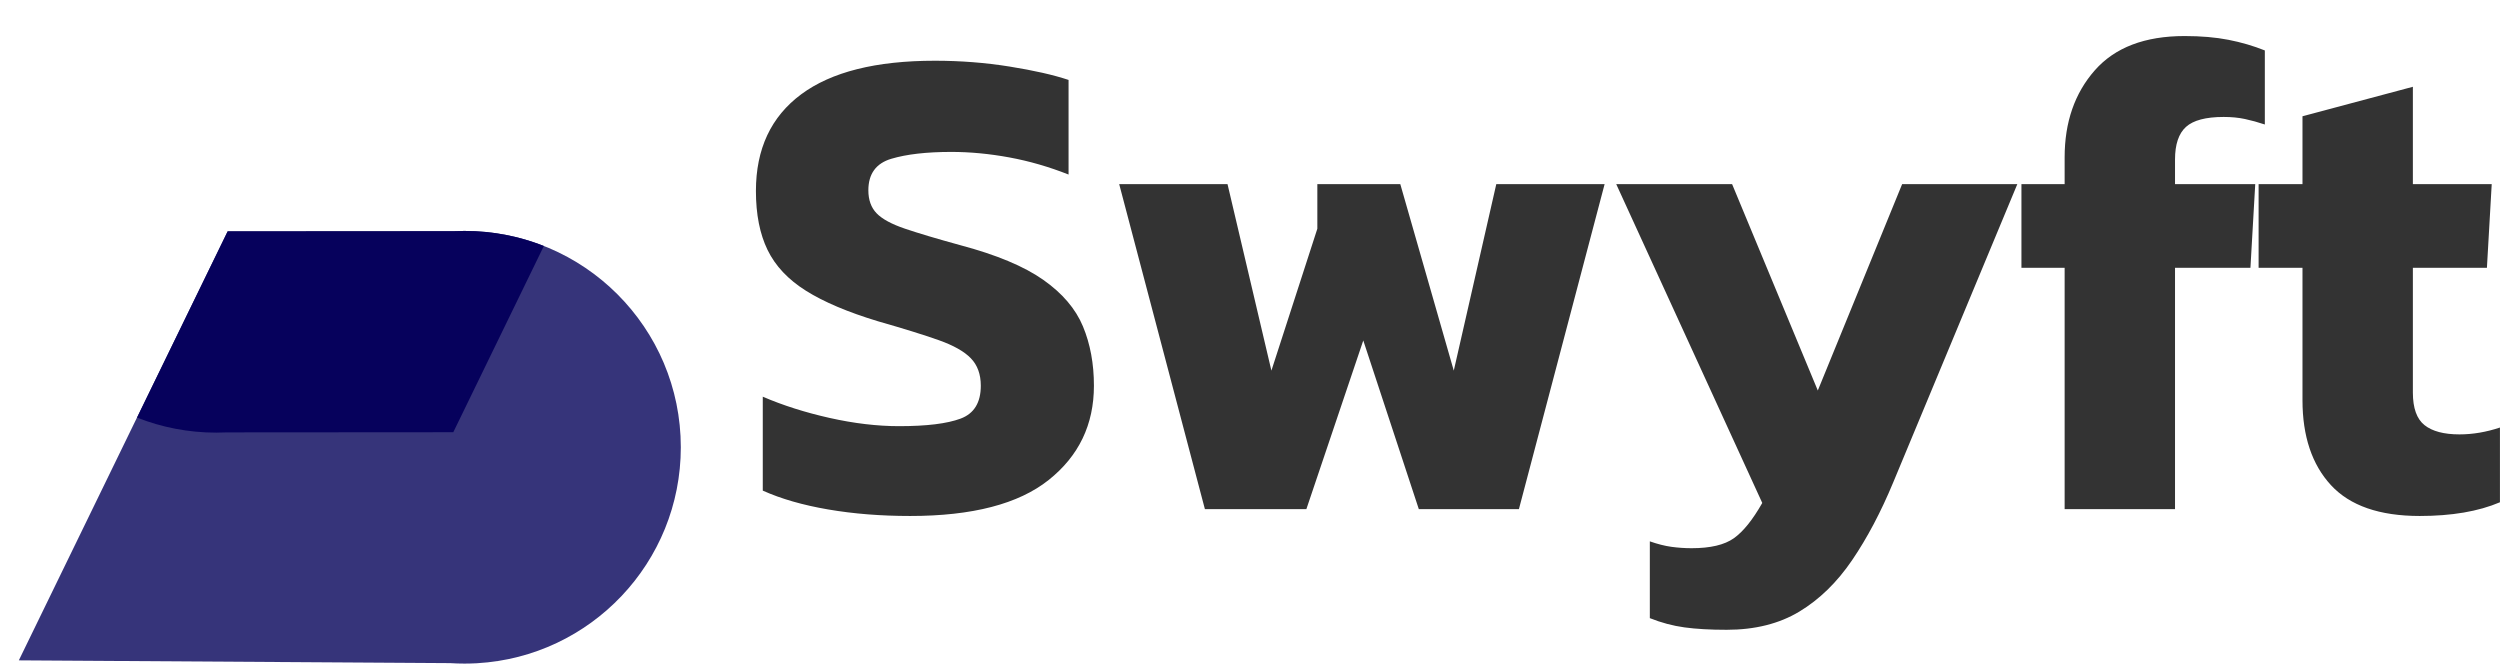
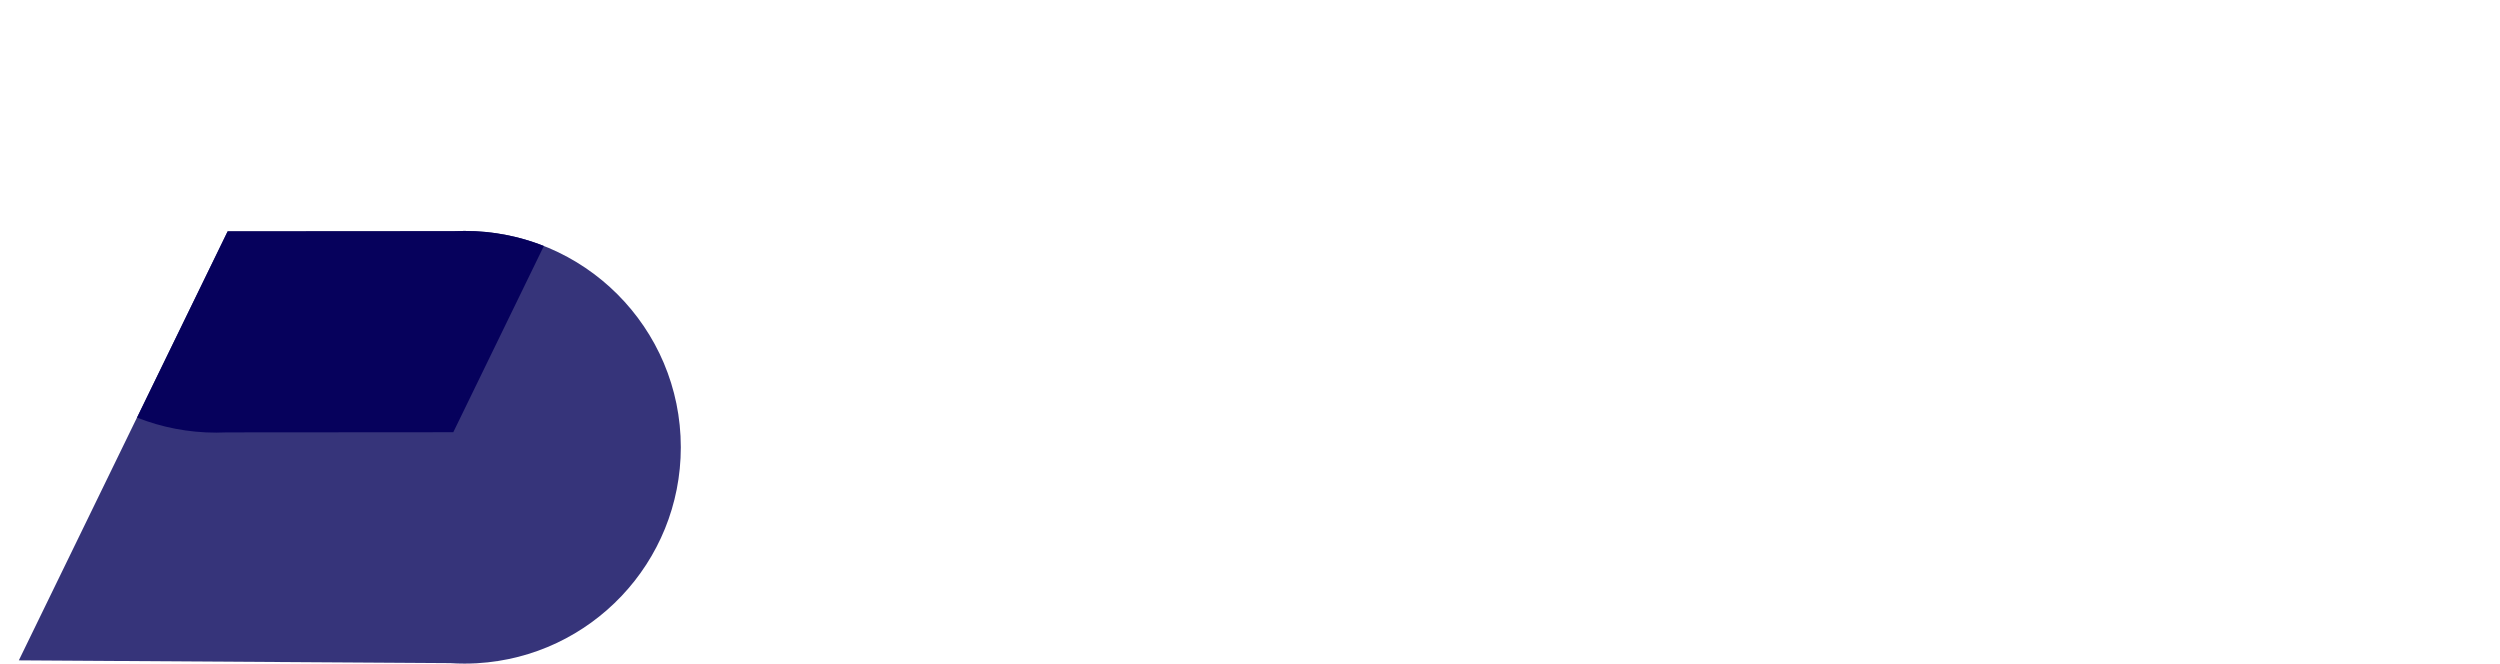
<svg xmlns="http://www.w3.org/2000/svg" viewBox="6.976 0.72 4986.048 1323.56" width="4986.05px" height="1323.56px" preserveAspectRatio="none">
  <g transform="matrix(8.822, 0, 0, 8.822, 1853.752, -944.273)" style="">
    <title>Logo text path</title>
    <path style="stroke-width:1;fill:rgb(254, 52, 127);transform-box:fill-box;transform-origin:50% 50%" d="M -105.73 204.86 L -105.98 204.858 C -106.84 204.903 -107.71 204.926 -108.58 204.926 C -109.67 204.926 -110.74 204.891 -111.81 204.821 L -209.33 204.195 L -162.13 107.209 L -111 107.173 C -110.2 107.134 -109.39 107.114 -108.58 107.114 C -81.569 107.114 -59.673 129.01 -59.673 156.02 C -59.673 182.073 -80.046 203.369 -105.73 204.844 L -105.73 204.86 Z" transform="matrix(-1, 0, 0, -1, -0, 0)" />
    <path style="fill:rgb(54, 52, 122)" d="M -101.48 257.072 L -101.74 257.07 C -102.59 257.115 -103.46 257.138 -104.33 257.138 C -105.42 257.138 -106.49 257.103 -107.56 257.033 L -205.08 256.407 L -157.88 159.421 L -106.75 159.385 C -105.95 159.346 -105.14 159.326 -104.33 159.326 C -77.32 159.326 -55.424 181.222 -55.424 208.232 C -55.424 234.285 -75.797 255.581 -101.48 257.056 L -101.48 257.072 Z" />
    <path style="stroke-width:1;fill:rgb(6, 1, 92)" d="M -157.86 159.421 L -106.75 159.385 C -105.94 159.346 -105.14 159.326 -104.33 159.326 C -97.989 159.326 -91.937 160.531 -86.381 162.724 L -106.86 204.831 L -157.99 204.867 C -158.8 204.906 -159.61 204.926 -160.42 204.926 C -166.76 204.926 -172.8 203.721 -178.36 201.528 L -157.86 159.421 Z" />
-     <path d="M -3.57 223.767 Q -13.49 223.767 -22.092 222.294 Q -30.695 220.822 -36.895 218.032 L -36.895 196.797 Q -30.075 199.742 -21.782 201.602 Q -13.49 203.462 -6.05 203.462 Q 3.25 203.462 7.823 201.757 Q 12.395 200.052 12.395 194.317 Q 12.395 190.442 10.148 188.117 Q 7.9 185.792 2.863 184.009 Q -2.175 182.227 -10.855 179.747 Q -21.085 176.647 -27.13 172.849 Q -33.175 169.052 -35.81 163.627 Q -38.445 158.202 -38.445 150.297 Q -38.445 136.037 -28.215 128.442 Q -17.985 120.847 2.01 120.847 Q 10.69 120.847 18.905 122.164 Q 27.12 123.482 32.235 125.187 L 32.235 146.577 Q 25.57 143.942 18.828 142.702 Q 12.085 141.462 5.73 141.462 Q -2.64 141.462 -7.832 143.012 Q -13.025 144.562 -13.025 150.142 Q -13.025 153.397 -11.165 155.334 Q -9.305 157.272 -4.732 158.822 Q -0.16 160.372 7.745 162.542 Q 19.99 165.797 26.5 170.369 Q 33.01 174.942 35.49 180.909 Q 37.97 186.877 37.97 194.317 Q 37.97 207.492 27.74 215.629 Q 17.51 223.767 -3.57 223.767 Z M 63.058 222.217 L 43.683 148.747 L 68.173 148.747 L 78.093 190.907 L 88.478 158.822 L 88.478 148.747 L 107.233 148.747 L 119.323 190.907 L 128.933 148.747 L 153.423 148.747 L 134.048 222.217 L 111.418 222.217 L 98.863 184.087 L 85.998 222.217 Z M 181.005 249.497 Q 175.425 249.497 171.473 248.954 Q 167.52 248.412 163.645 246.862 L 163.645 229.502 Q 166.28 230.432 168.528 230.742 Q 170.775 231.052 173.1 231.052 Q 179.455 231.052 182.633 228.804 Q 185.81 226.557 189.065 220.822 L 156.05 148.747 L 182.245 148.747 L 201.62 195.402 L 220.685 148.747 L 246.725 148.747 L 218.67 216.172 Q 214.485 226.247 209.37 233.764 Q 204.255 241.282 197.435 245.389 Q 190.615 249.497 181.005 249.497 Z M 257.421 222.217 L 257.421 167.657 L 247.656 167.657 L 247.656 148.747 L 257.421 148.747 L 257.421 142.702 Q 257.421 130.767 264.241 123.017 Q 271.061 115.267 284.546 115.267 Q 290.126 115.267 294.466 116.119 Q 298.806 116.972 302.681 118.522 L 302.681 135.262 Q 300.356 134.487 298.186 134.022 Q 296.016 133.557 293.381 133.557 Q 287.336 133.557 284.856 135.804 Q 282.376 138.052 282.376 143.167 L 282.376 148.747 L 300.511 148.747 L 299.426 167.657 L 282.376 167.657 L 282.376 222.217 Z M 337.698 223.767 Q 324.058 223.767 317.625 216.792 Q 311.193 209.817 311.193 197.572 L 311.193 167.657 L 301.273 167.657 L 301.273 148.747 L 311.193 148.747 L 311.193 133.402 L 336.148 126.737 L 336.148 148.747 L 353.973 148.747 L 352.888 167.657 L 336.148 167.657 L 336.148 195.867 Q 336.148 201.137 338.783 203.229 Q 341.418 205.322 346.688 205.322 Q 351.183 205.322 355.833 203.772 L 355.833 220.667 Q 348.548 223.767 337.698 223.767 Z" style="fill:rgb(51, 51, 51);text-wrap-mode:nowrap" />
  </g>
</svg>